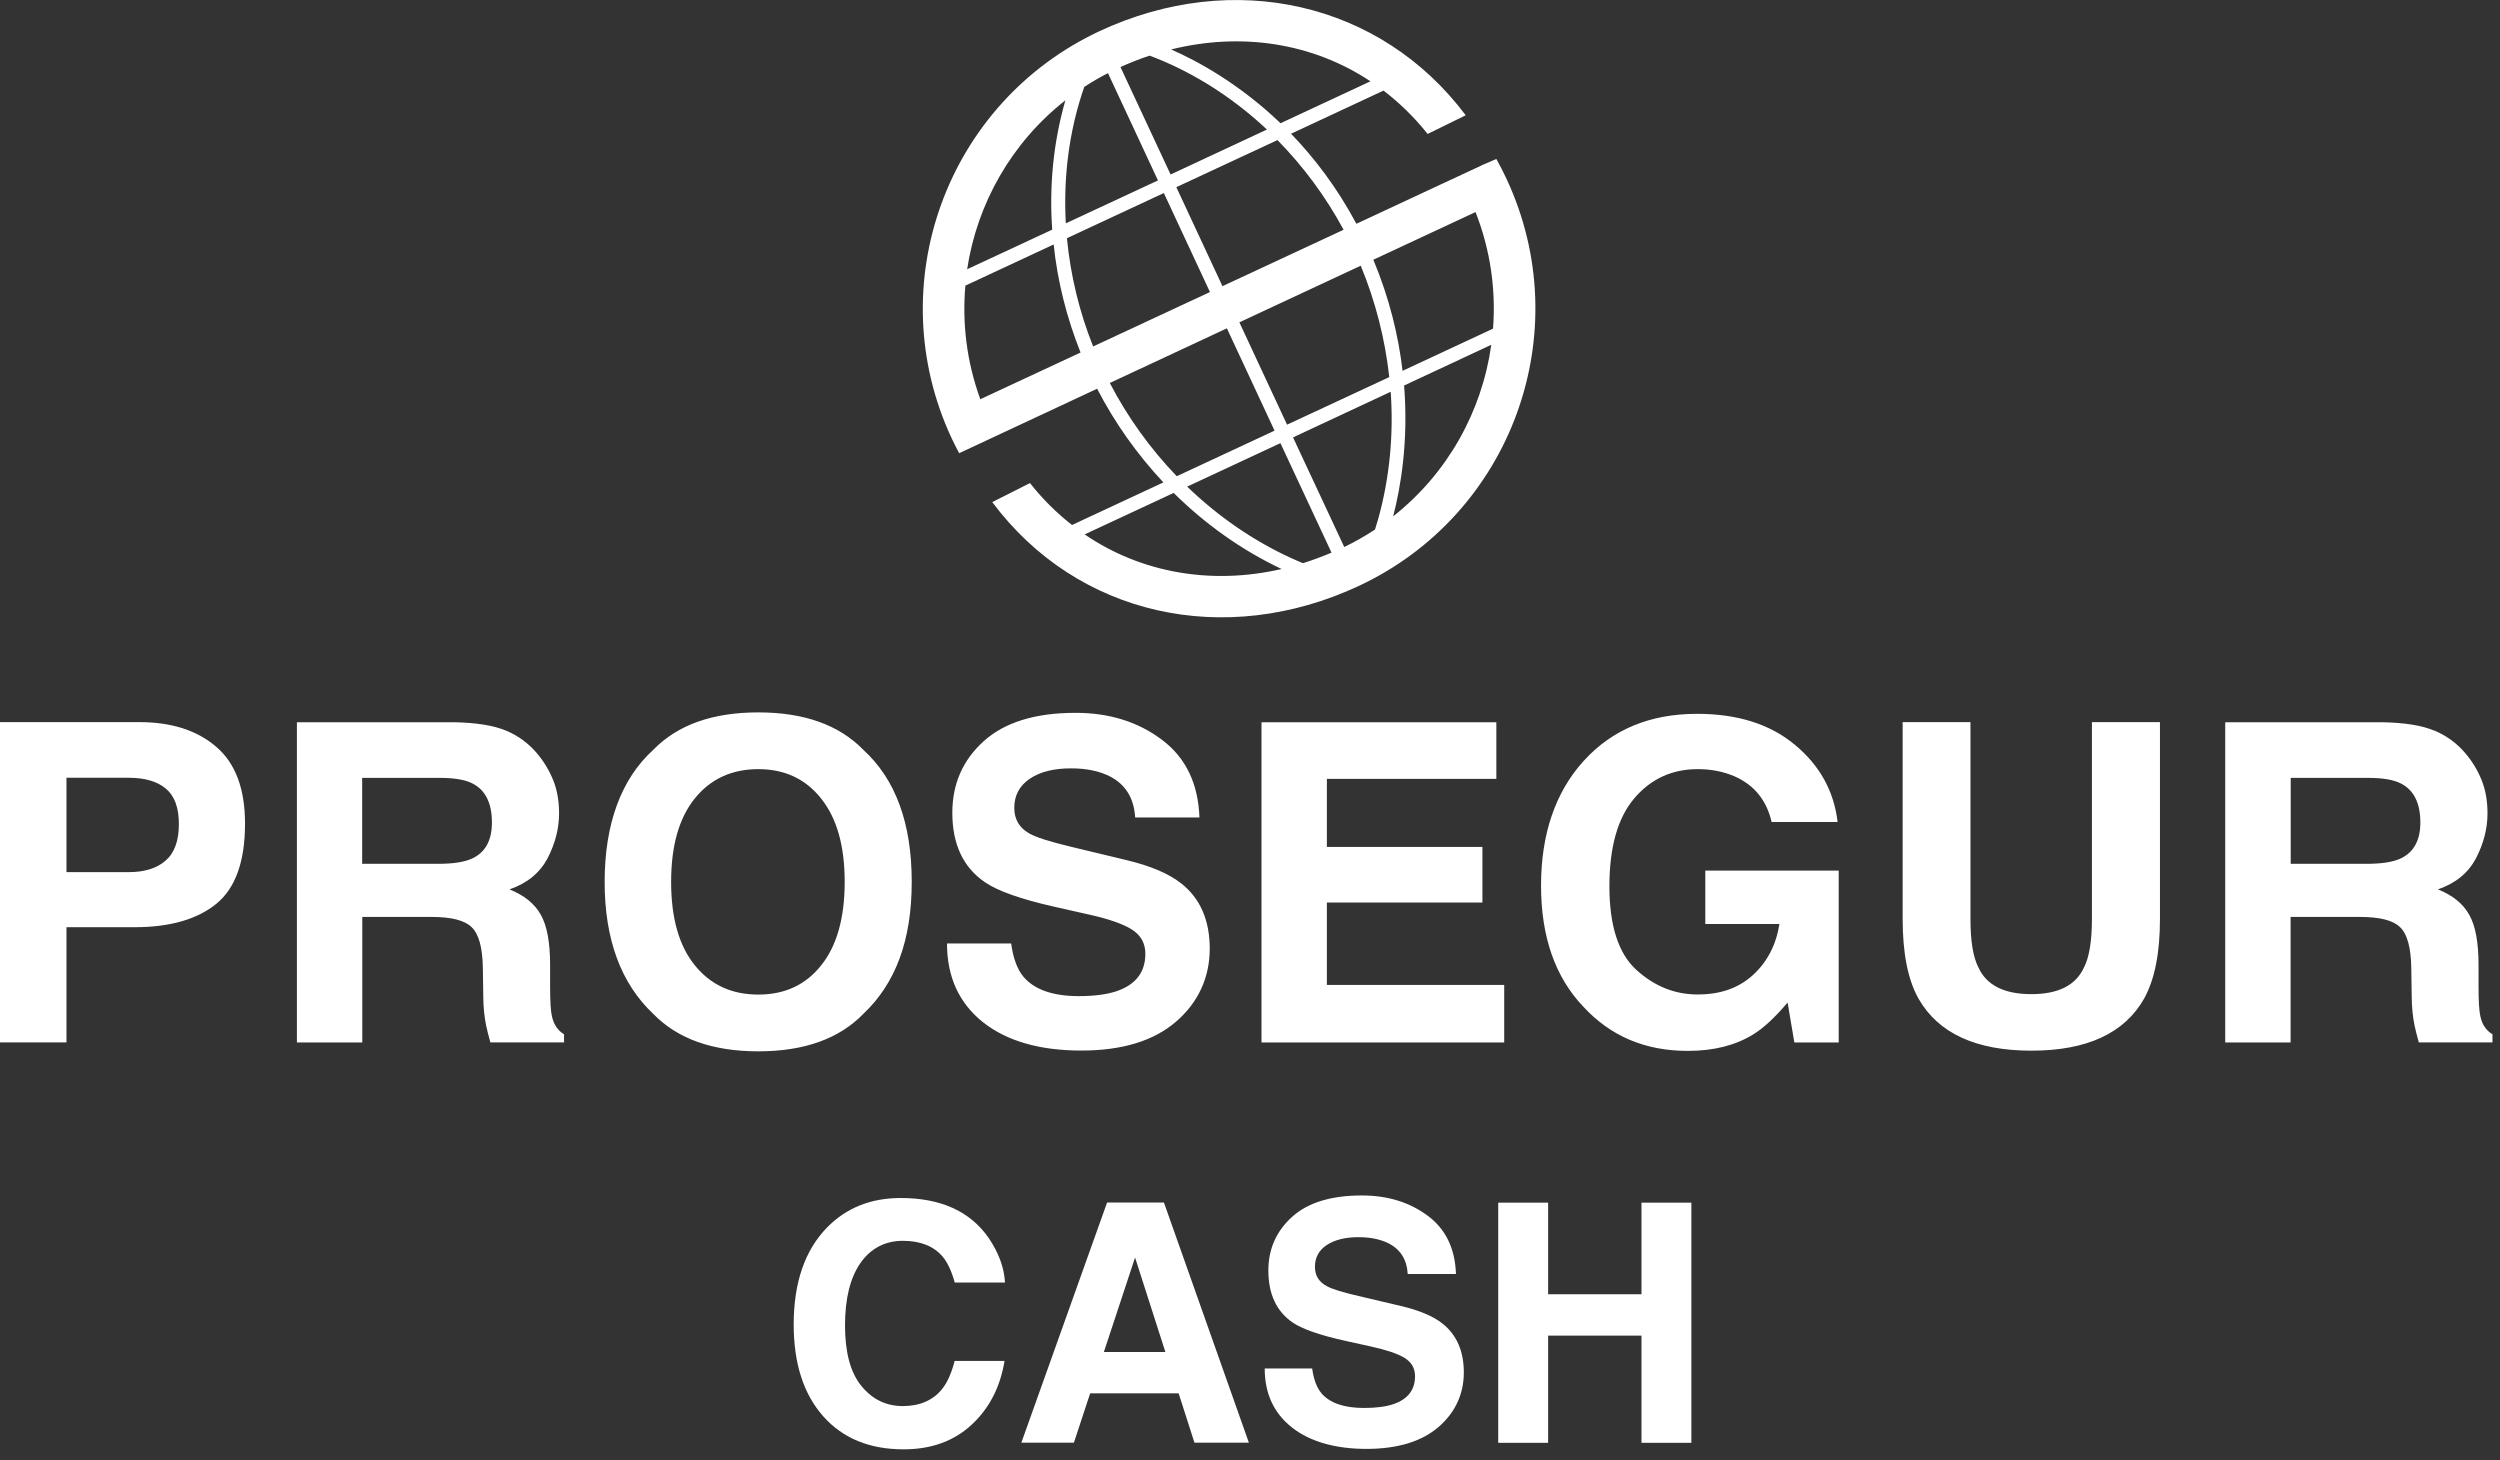
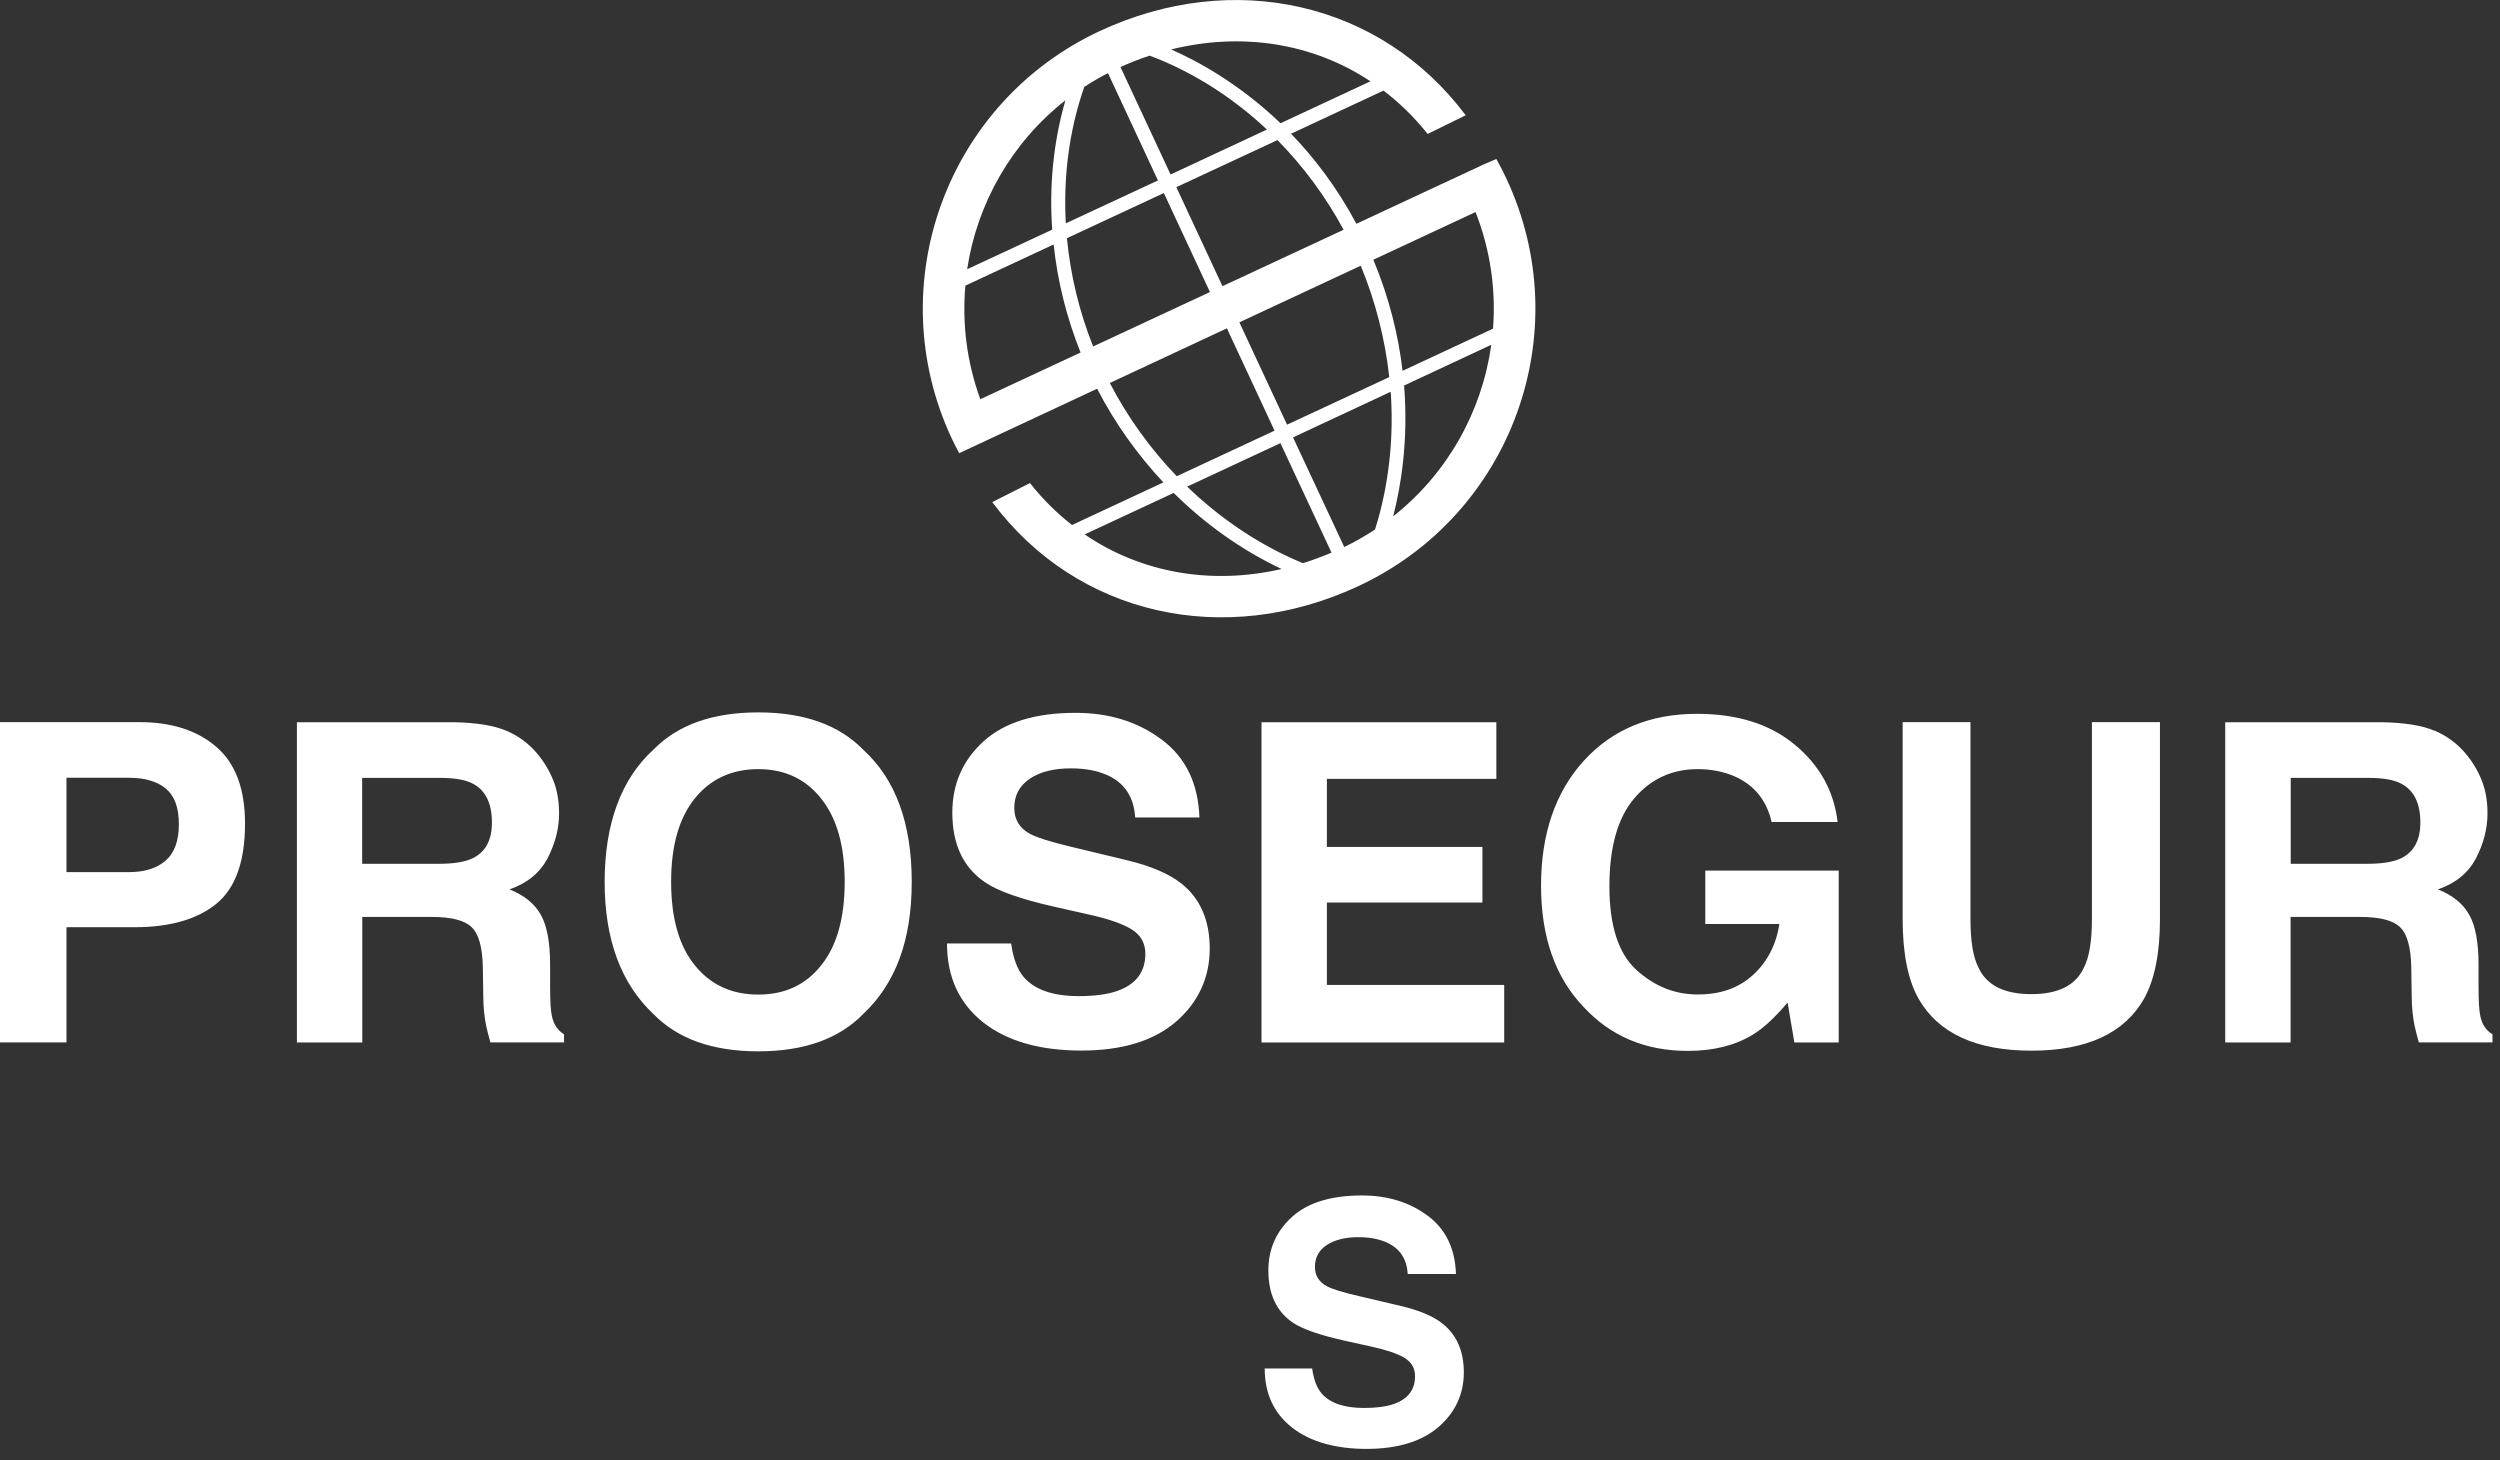
<svg xmlns="http://www.w3.org/2000/svg" width="226" height="132" viewBox="0 0 226 132" fill="none">
  <rect x="0" y="0" width="226" height="132" fill="#333333" stroke="none" />
  <g clip-path="url(#clip0_267_1120)">
    <path d="M171.98 65.28H178.13V83.08C178.13 85.07 178.37 86.52 178.84 87.44C179.57 89.06 181.17 89.87 183.63 89.87C186.09 89.87 187.67 89.06 188.4 87.44C188.87 86.52 189.11 85.07 189.11 83.08V65.28H195.26V83.08C195.26 86.16 194.78 88.55 193.83 90.27C192.05 93.41 188.65 94.98 183.64 94.98C178.63 94.98 175.22 93.41 173.43 90.27C172.47 88.56 172 86.16 172 83.08V65.28M160.16 74.32C159.7 72.34 158.58 70.96 156.8 70.18C155.8 69.75 154.7 69.53 153.48 69.53C151.15 69.53 149.23 70.41 147.73 72.18C146.24 73.94 145.49 76.58 145.49 80.12C145.49 83.66 146.3 86.2 147.93 87.68C149.56 89.16 151.4 89.9 153.47 89.9C155.54 89.9 157.16 89.32 158.46 88.15C159.75 86.97 160.56 85.43 160.86 83.53H154.16V78.7H166.22V94.24H162.21L161.6 90.63C160.44 92 159.39 92.97 158.46 93.53C156.86 94.51 154.9 95 152.57 95C148.73 95 145.59 93.67 143.14 91.01C140.59 88.34 139.31 84.69 139.31 80.05C139.31 75.41 140.6 71.6 143.18 68.77C145.76 65.94 149.17 64.53 153.41 64.53C157.09 64.53 160.04 65.47 162.27 67.34C164.51 69.2 165.79 71.52 166.12 74.31H160.17L160.16 74.32ZM135.27 70.41H119.95V76.56H134.01V81.59H119.95V89.04H135.98V94.24H114.04V65.29H135.27V70.42V70.41ZM91.41 85.3C91.59 86.62 91.96 87.61 92.49 88.26C93.47 89.45 95.15 90.05 97.53 90.05C98.96 90.05 100.12 89.89 101.01 89.58C102.7 88.98 103.54 87.86 103.54 86.22C103.54 85.26 103.12 84.52 102.28 84C101.44 83.49 100.12 83.04 98.33 82.65L95.27 81.96C92.26 81.28 90.18 80.54 89.02 79.74C87.07 78.4 86.09 76.32 86.09 73.47C86.09 70.88 87.03 68.72 88.92 67.01C90.81 65.3 93.58 64.44 97.23 64.44C100.28 64.44 102.88 65.25 105.03 66.87C107.19 68.48 108.32 70.83 108.43 73.9H102.62C102.51 72.16 101.76 70.92 100.34 70.19C99.4 69.71 98.23 69.46 96.82 69.46C95.26 69.46 94.02 69.77 93.09 70.4C92.16 71.03 91.69 71.91 91.69 73.03C91.69 74.07 92.15 74.84 93.06 75.35C93.65 75.69 94.91 76.09 96.83 76.55L101.82 77.75C104 78.27 105.65 78.97 106.77 79.85C108.5 81.21 109.36 83.18 109.36 85.76C109.36 88.34 108.34 90.61 106.31 92.36C104.29 94.1 101.44 94.97 97.75 94.97C93.98 94.97 91.01 94.11 88.85 92.4C86.69 90.67 85.61 88.3 85.61 85.29H91.38L91.41 85.3ZM78.04 91.66C75.85 93.91 72.69 95.04 68.55 95.04C64.41 95.04 61.25 93.91 59.06 91.66C56.13 88.9 54.66 84.92 54.66 79.72C54.66 74.52 56.13 70.44 59.06 67.78C61.25 65.53 64.41 64.4 68.55 64.4C72.69 64.4 75.85 65.53 78.04 67.78C80.96 70.44 82.42 74.42 82.42 79.72C82.42 85.02 80.96 88.9 78.04 91.66ZM74.24 87.26C75.65 85.5 76.36 82.98 76.36 79.72C76.36 76.46 75.65 73.97 74.24 72.2C72.84 70.42 70.94 69.53 68.55 69.53C66.16 69.53 64.24 70.41 62.81 72.18C61.38 73.95 60.67 76.46 60.67 79.72C60.67 82.98 61.38 85.5 62.81 87.26C64.24 89.03 66.15 89.91 68.55 89.91C70.95 89.91 72.84 89.03 74.24 87.26ZM45.71 66.03C46.81 66.49 47.74 67.16 48.5 68.05C49.13 68.78 49.62 69.59 49.99 70.48C50.36 71.37 50.54 72.39 50.54 73.52C50.54 74.9 50.19 76.25 49.5 77.59C48.8 78.91 47.66 79.85 46.06 80.4C47.4 80.94 48.34 81.7 48.89 82.7C49.45 83.68 49.73 85.19 49.73 87.22V89.16C49.73 90.48 49.78 91.38 49.89 91.85C50.05 92.6 50.41 93.15 50.99 93.5V94.23H44.33C44.15 93.59 44.02 93.07 43.94 92.68C43.78 91.87 43.7 91.04 43.69 90.19L43.65 87.5C43.62 85.65 43.28 84.42 42.63 83.81C41.99 83.19 40.78 82.89 39 82.89H32.75V94.24H26.84V65.29H41.04C43.07 65.33 44.63 65.58 45.71 66.04V66.03ZM32.74 70.31V78.09H39.6C40.96 78.09 41.98 77.93 42.66 77.62C43.87 77.07 44.47 75.98 44.47 74.36C44.47 72.61 43.89 71.43 42.72 70.83C42.07 70.49 41.08 70.32 39.78 70.32H32.75L32.74 70.31ZM19.56 81.7C17.83 83.11 15.36 83.82 12.16 83.82H6.01V94.23H0V65.28H12.61C15.52 65.28 17.83 66.03 19.56 67.52C21.29 69.01 22.15 71.32 22.15 74.45C22.15 77.87 21.29 80.28 19.56 81.7ZM14.97 71.27C14.18 70.63 13.08 70.31 11.65 70.31H6.01V78.84H11.65C13.08 78.84 14.18 78.49 14.97 77.8C15.77 77.11 16.17 76.01 16.17 74.5C16.17 72.99 15.77 71.92 14.97 71.28V71.27ZM220.04 66.03C221.14 66.49 222.07 67.16 222.83 68.05C223.46 68.78 223.96 69.59 224.32 70.48C224.69 71.37 224.87 72.39 224.87 73.52C224.87 74.9 224.52 76.25 223.83 77.59C223.13 78.91 221.99 79.85 220.39 80.4C221.73 80.94 222.67 81.7 223.22 82.7C223.78 83.68 224.06 85.19 224.06 87.22V89.16C224.06 90.48 224.11 91.38 224.22 91.85C224.37 92.6 224.74 93.15 225.32 93.5V94.23H218.66C218.48 93.59 218.35 93.07 218.27 92.68C218.11 91.87 218.03 91.04 218.02 90.19L217.98 87.5C217.95 85.65 217.61 84.42 216.96 83.81C216.32 83.19 215.11 82.89 213.32 82.89H207.07V94.24H201.16V65.29H215.36C217.39 65.33 218.95 65.58 220.03 66.04L220.04 66.03ZM207.08 70.31V78.09H213.93C215.29 78.09 216.31 77.93 216.99 77.62C218.19 77.07 218.8 75.98 218.8 74.36C218.8 72.61 218.22 71.43 217.05 70.83C216.39 70.49 215.41 70.32 214.1 70.32H207.07L207.08 70.31ZM115.49 12.66L106.34 16.92L110.51 25.87L121.46 20.77C119.86 17.8 117.84 15.06 115.48 12.66H115.49ZM115.76 11.14L123.89 7.35C118.69 3.9 112.27 2.88 105.87 4.47C108.22 5.5 112 7.54 115.76 11.14ZM105.81 15.78L114.53 11.71C111.79 9.14 108.65 7.03 105.2 5.54C104.68 5.32 104.25 5.15 103.92 5.03C103.04 5.32 102.16 5.67 101.29 6.06L105.82 15.77L105.81 15.78ZM125.71 35.42L116.89 39.54L121.52 49.45C122.49 48.98 123.42 48.45 124.3 47.87C124.39 47.6 124.49 47.27 124.59 46.91C125.63 43.18 125.99 39.28 125.72 35.42H125.71ZM134.81 31.17L126.93 34.85C127.34 39.93 126.61 44.1 125.94 46.68C130.86 42.8 133.97 37.2 134.81 31.18V31.17ZM126.8 33.52L134.97 29.71C135.24 26.21 134.74 22.62 133.39 19.17L124.15 23.48C125.63 27.03 126.43 30.42 126.79 33.52H126.8ZM116.35 38.39L125.59 34.09C125.21 30.64 124.34 27.23 123.01 24.02L112.04 29.14L116.35 38.39ZM95.12 20.76C94.84 16.83 95.22 12.87 96.31 9.07C91.44 12.89 88.33 18.4 87.43 24.34L95.12 20.76ZM97.68 31.86C96.43 28.73 95.6 25.44 95.25 22.1L87.27 25.82C86.97 29.22 87.39 32.72 88.62 36.09L97.68 31.87V31.86ZM105.17 43.61C102.8 41.08 100.77 38.22 99.18 35.14L90.11 39.38L86.71 40.97C86.47 40.52 86.24 40.07 86.02 39.6C79.56 25.74 85.56 9.28 99.41 2.81C111.49 -2.82 124.81 0.17 132.5 10.42L129.06 12.11C127.86 10.6 126.52 9.3 125.07 8.19L116.71 12.09C118.81 14.26 120.86 16.94 122.62 20.23L134.07 14.89L135.27 14.37C135.6 14.96 135.91 15.57 136.2 16.19C142.66 30.05 136.67 46.52 122.81 52.98C110.71 58.62 97.38 55.68 89.7 45.39L93.11 43.67C94.25 45.12 95.53 46.38 96.91 47.46L105.19 43.6L105.17 43.61ZM115.86 51.44C112.24 49.73 108.95 47.38 106.1 44.56L98.05 48.31C103.17 51.8 109.51 52.9 115.85 51.44H115.86ZM107.32 43.99C110.11 46.68 113.32 48.91 116.85 50.51C117.2 50.67 117.52 50.8 117.79 50.91C118.65 50.64 119.51 50.32 120.37 49.96L115.75 40.06L107.32 43.99ZM100.32 34.61C101.92 37.69 103.97 40.55 106.38 43.05L115.22 38.93L110.91 29.68L100.33 34.62L100.32 34.61ZM96.45 21.53C96.77 24.88 97.57 28.19 98.82 31.32L109.38 26.4L105.21 17.45L96.46 21.53H96.45ZM98.02 7.85C97.91 8.17 97.77 8.58 97.62 9.08C96.54 12.68 96.14 16.45 96.35 20.19L104.68 16.31L100.16 6.61C99.42 6.99 98.71 7.4 98.03 7.85H98.02Z" fill="white" />
-     <path d="M74.75 110.98C76.5 109.19 78.72 108.3 81.43 108.3C85.04 108.3 87.69 109.5 89.36 111.89C90.28 113.24 90.78 114.59 90.85 115.94H86.31C86.02 114.9 85.65 114.11 85.2 113.58C84.39 112.64 83.19 112.17 81.61 112.17C80.03 112.17 78.72 112.84 77.79 114.17C76.86 115.5 76.39 117.38 76.39 119.82C76.39 122.26 76.88 124.08 77.87 125.29C78.85 126.5 80.11 127.11 81.62 127.11C83.13 127.11 84.36 126.59 85.18 125.55C85.63 124.99 86.01 124.15 86.3 123.03H90.81C90.42 125.4 89.43 127.32 87.83 128.8C86.23 130.28 84.18 131.02 81.69 131.02C78.6 131.02 76.17 130.02 74.4 128.01C72.63 126 71.75 123.24 71.75 119.73C71.75 115.94 72.76 113.02 74.77 110.96L74.75 110.98Z" fill="white" />
-     <path d="M100.09 108.71H105.22L112.9 130.42H107.98L106.55 125.96H98.55L97.08 130.42H92.33L100.08 108.71H100.09ZM99.79 122.22H105.35L102.61 113.68L99.79 122.22Z" fill="white" />
-     <path d="M118.62 123.72C118.76 124.71 119.04 125.45 119.45 125.94C120.2 126.83 121.49 127.28 123.32 127.28C124.41 127.28 125.3 127.16 125.98 126.93C127.27 126.48 127.92 125.64 127.92 124.41C127.92 123.69 127.6 123.14 126.97 122.75C126.34 122.37 125.33 122.03 123.96 121.73L121.61 121.21C119.3 120.7 117.71 120.14 116.85 119.55C115.39 118.55 114.66 116.98 114.66 114.85C114.66 112.91 115.38 111.29 116.81 110C118.24 108.71 120.34 108.07 123.12 108.07C125.44 108.07 127.41 108.68 129.05 109.89C130.69 111.1 131.54 112.86 131.62 115.17H127.26C127.18 113.86 126.6 112.94 125.51 112.39C124.78 112.03 123.88 111.84 122.81 111.84C121.61 111.84 120.66 112.08 119.94 112.55C119.23 113.02 118.87 113.68 118.87 114.52C118.87 115.3 119.22 115.88 119.93 116.26C120.38 116.52 121.34 116.82 122.82 117.16L126.63 118.06C128.3 118.45 129.55 118.98 130.39 119.64C131.68 120.66 132.33 122.14 132.33 124.07C132.33 126 131.56 127.7 130.03 129.01C128.5 130.32 126.33 130.98 123.53 130.98C120.73 130.98 118.42 130.33 116.79 129.04C115.15 127.75 114.33 125.97 114.33 123.71H118.66L118.62 123.72Z" fill="white" />
-     <path d="M135.44 130.43V108.72H139.95V117H148.39V108.72H152.9V130.43H148.39V120.74H139.95V130.43H135.44Z" fill="white" />
+     <path d="M118.62 123.72C118.76 124.71 119.04 125.45 119.45 125.94C120.2 126.83 121.49 127.28 123.32 127.28C124.41 127.28 125.3 127.16 125.98 126.93C127.27 126.48 127.92 125.64 127.92 124.41C127.92 123.69 127.6 123.14 126.97 122.75C126.34 122.37 125.33 122.03 123.96 121.73L121.61 121.21C119.3 120.7 117.71 120.14 116.85 119.55C115.39 118.55 114.66 116.98 114.66 114.85C114.66 112.91 115.38 111.29 116.81 110C118.24 108.71 120.34 108.07 123.12 108.07C125.44 108.07 127.41 108.68 129.05 109.89C130.69 111.1 131.54 112.86 131.62 115.17H127.26C127.18 113.86 126.6 112.94 125.51 112.39C124.78 112.03 123.88 111.84 122.81 111.84C121.61 111.84 120.66 112.08 119.94 112.55C119.23 113.02 118.87 113.68 118.87 114.52C118.87 115.3 119.22 115.88 119.93 116.26C120.38 116.52 121.34 116.82 122.82 117.16L126.63 118.06C128.3 118.45 129.55 118.98 130.39 119.64C131.68 120.66 132.33 122.14 132.33 124.07C132.33 126 131.56 127.7 130.03 129.01C128.5 130.32 126.33 130.98 123.53 130.98C120.73 130.98 118.42 130.33 116.79 129.04C115.15 127.75 114.33 125.97 114.33 123.71H118.66L118.62 123.72" fill="white" />
  </g>
  <defs>
    <clipPath id="clip0_267_1120">
      <rect width="225.33" height="131.03" fill="white" />
    </clipPath>
  </defs>
</svg>